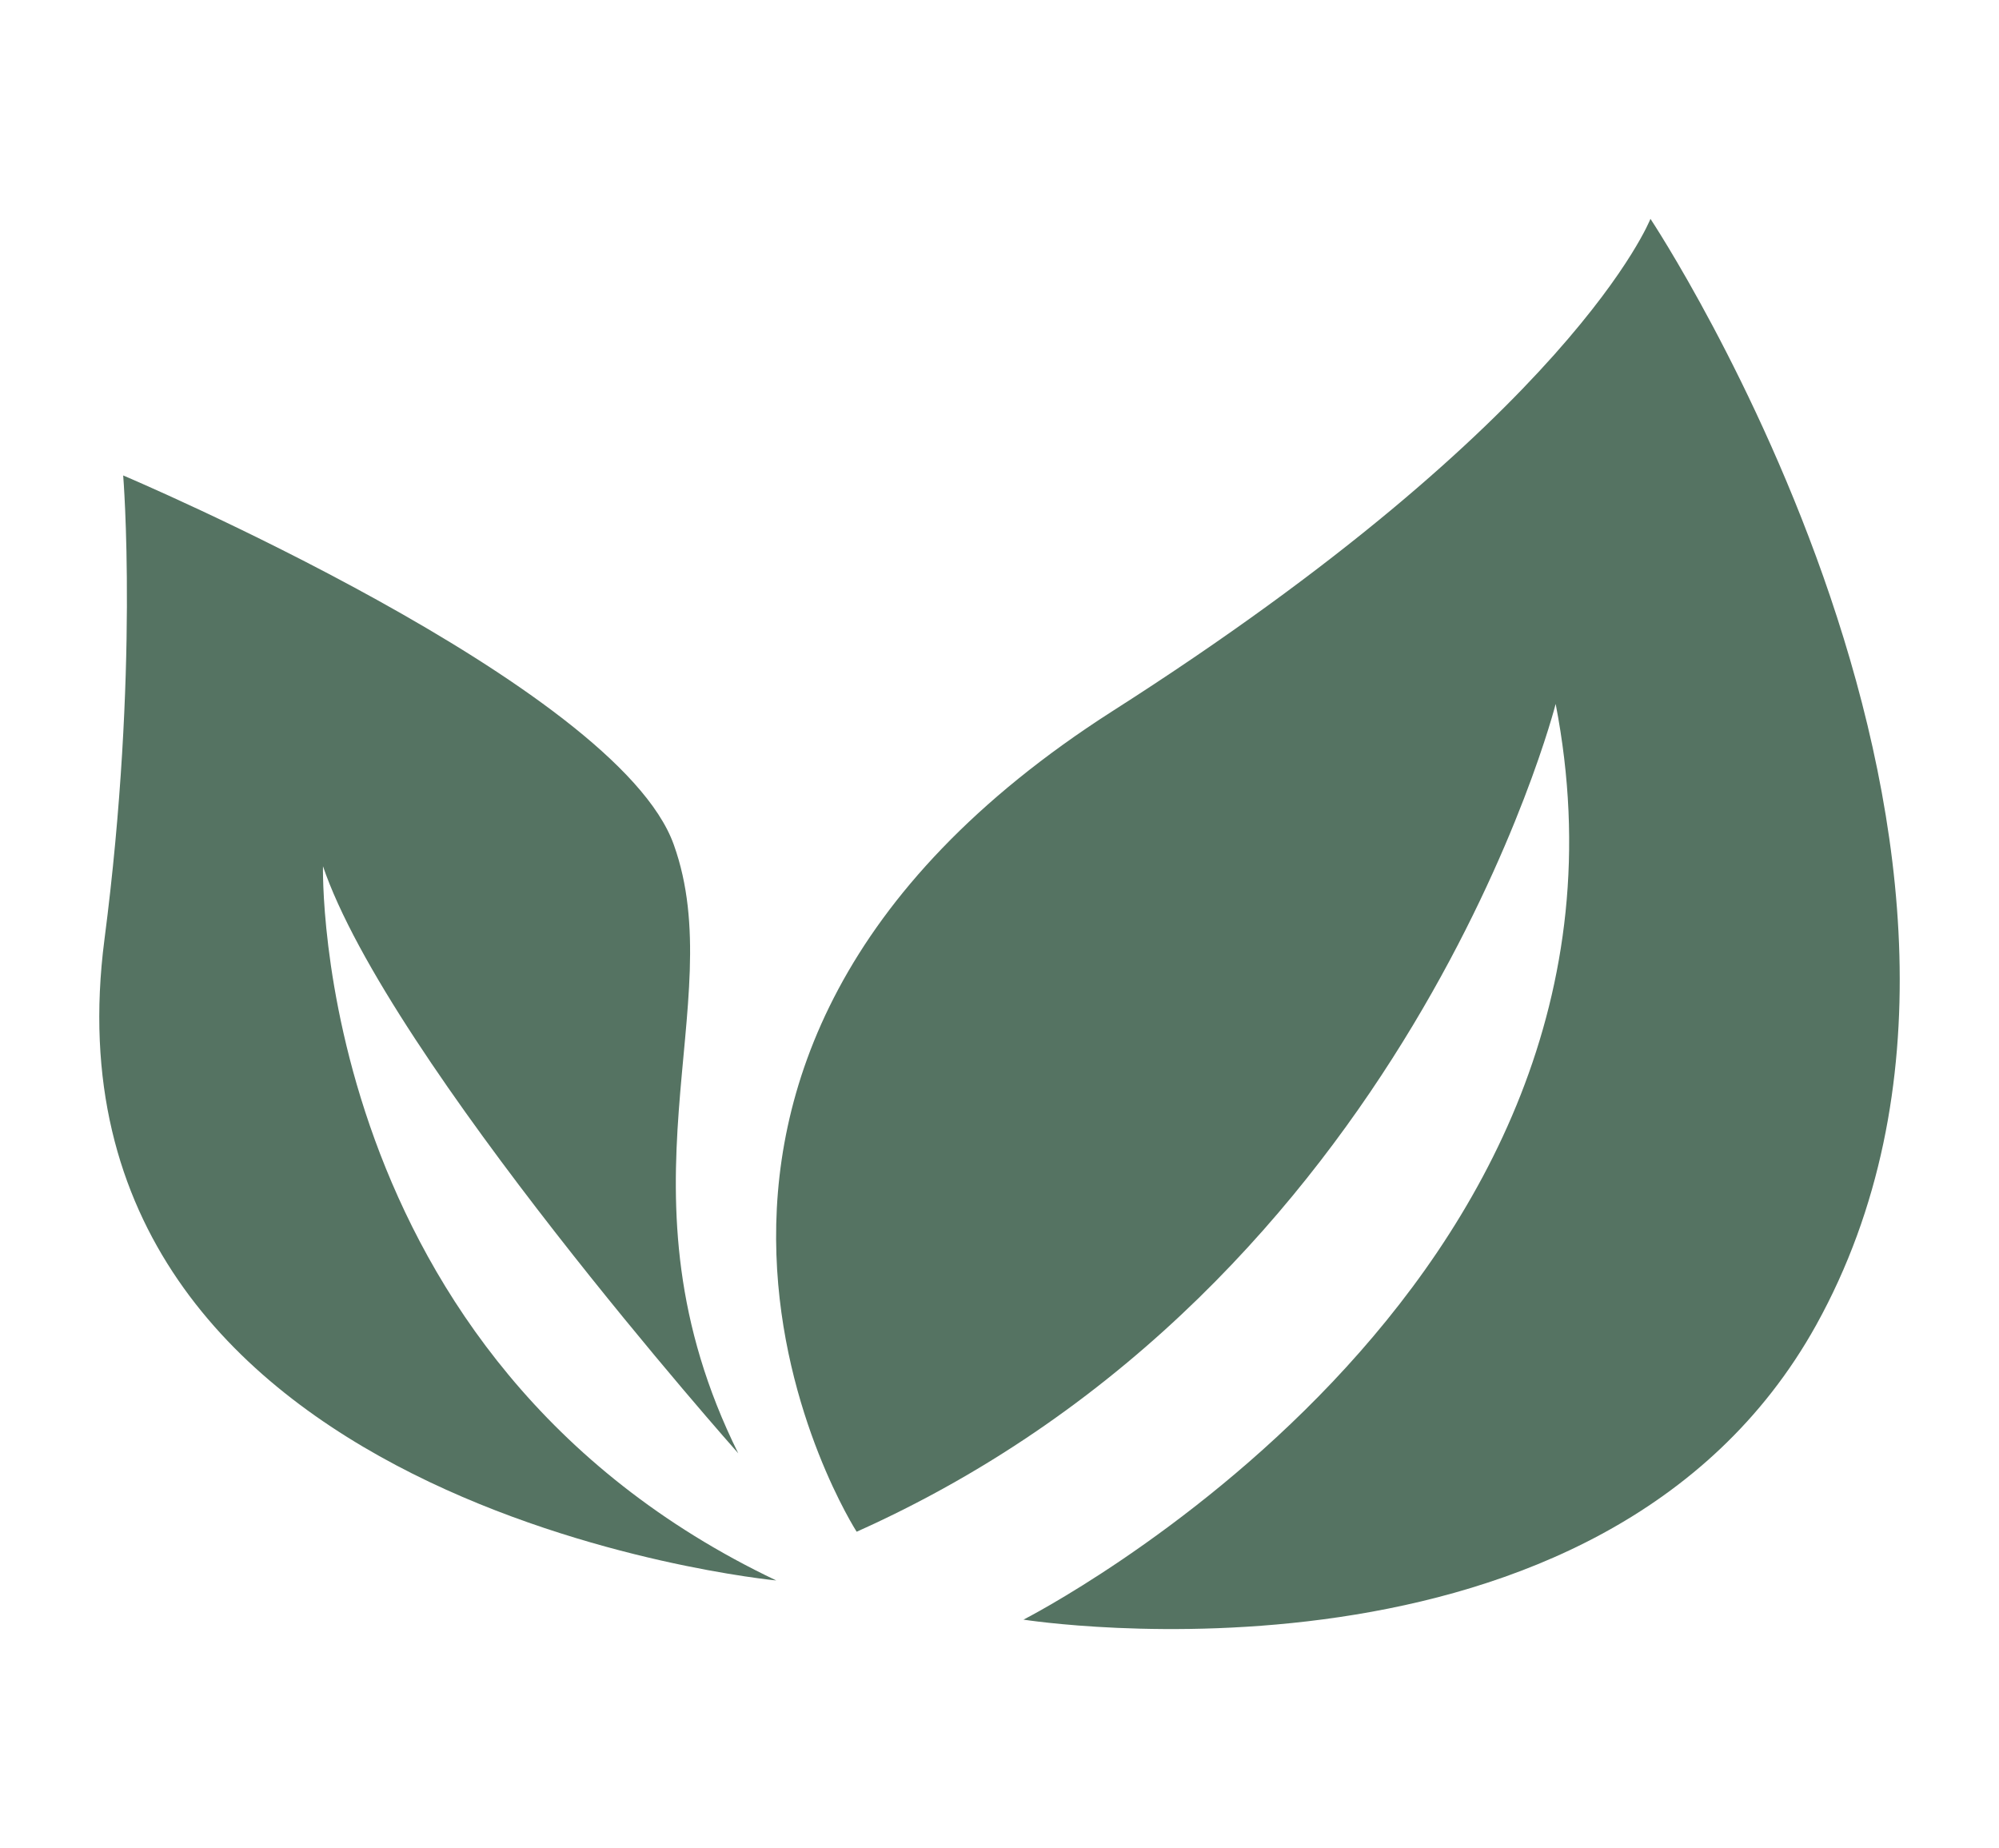
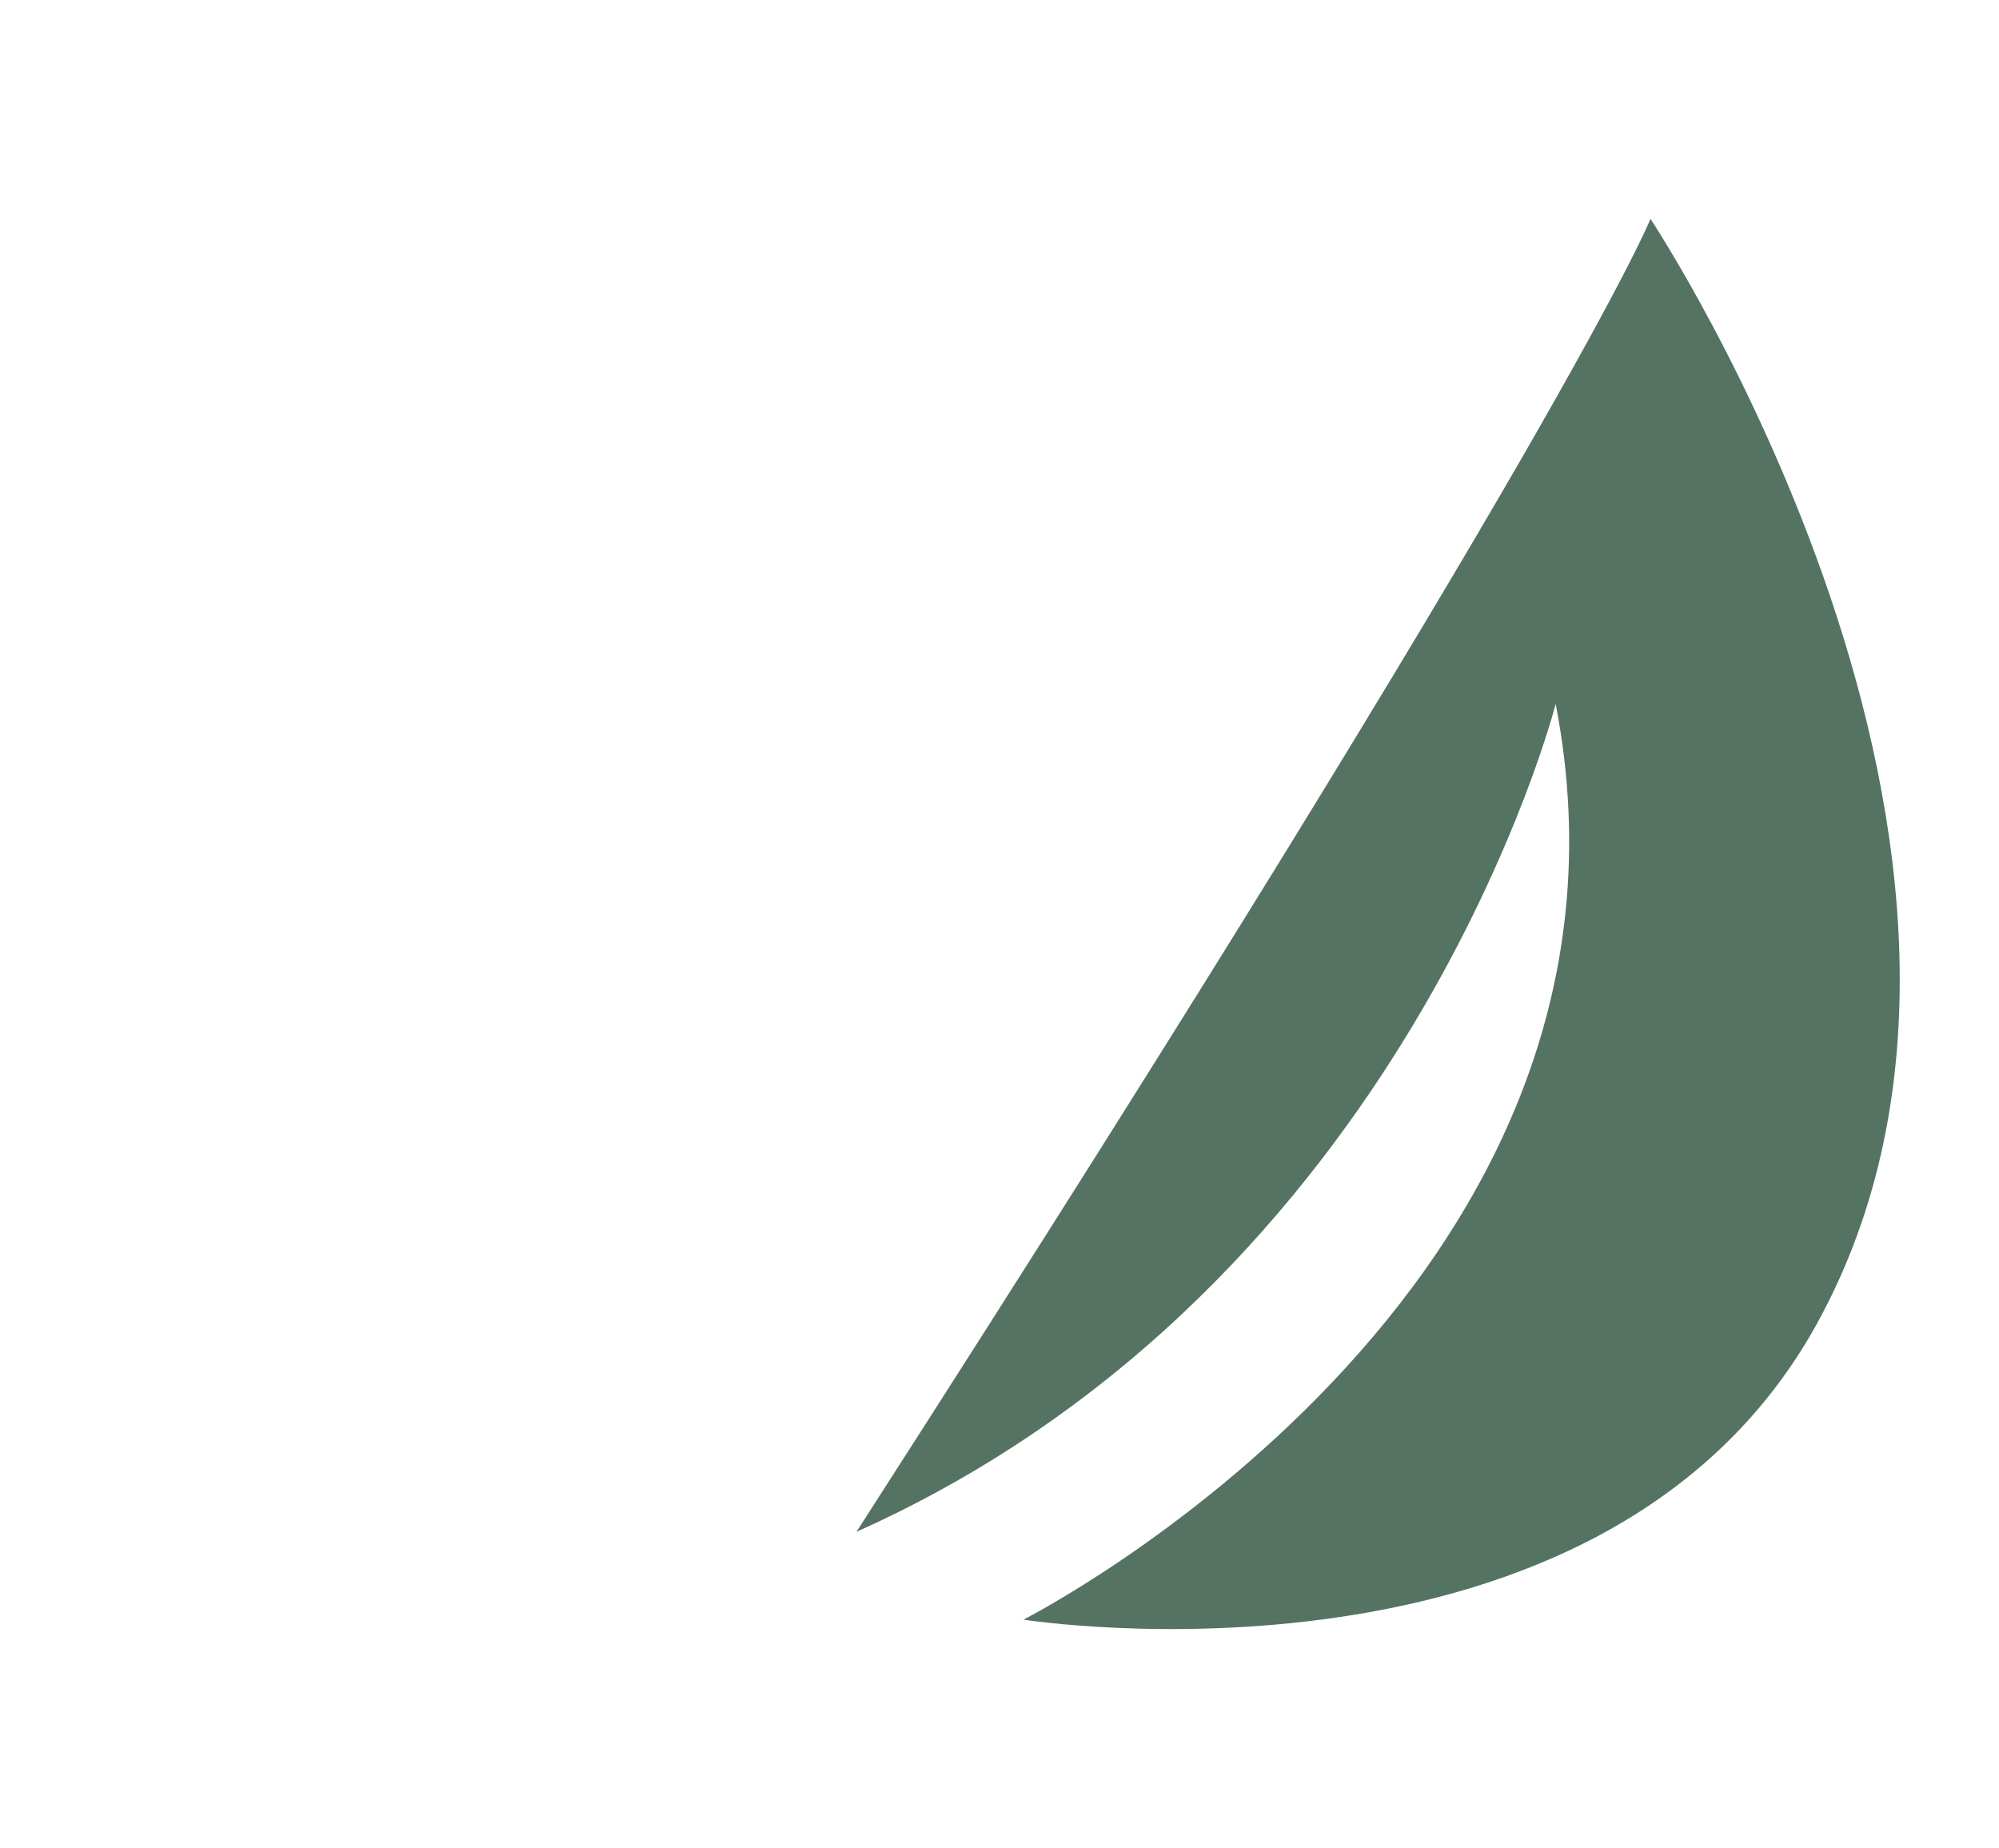
<svg xmlns="http://www.w3.org/2000/svg" data-bbox="3.498 7.71 63.435 49.683" viewBox="0 0 70.43 65.1" data-type="color">
  <g>
-     <path d="M30.18 53.96s-10.54-16.4 9.02-28.91C55.42 14.7 58.15 7.71 58.15 7.71s14.95 22.52 5.84 38.97c-7.55 13.6-27.93 10.38-27.93 10.38S58.83 45.5 54.81 24.8c0 0-5.2 20.46-24.62 29.16Z" fill="#557362" data-color="1" />
-     <path d="M11.37 30.49c2.3 6.82 14.64 20.71 14.64 20.71-4.58-9.24-.25-15.8-2.27-21.44-2.01-5.65-19.4-13.01-19.4-13.01s.57 6.88-.66 16.35C1.07 53.18 27.35 55.68 27.35 55.68c-16.42-7.81-15.97-25.19-15.97-25.19Z" fill="#557362" data-color="1" />
+     <path d="M30.18 53.96C55.42 14.7 58.15 7.71 58.15 7.71s14.95 22.52 5.84 38.97c-7.55 13.6-27.93 10.38-27.93 10.38S58.83 45.5 54.81 24.8c0 0-5.2 20.46-24.62 29.16Z" fill="#557362" data-color="1" />
  </g>
</svg>